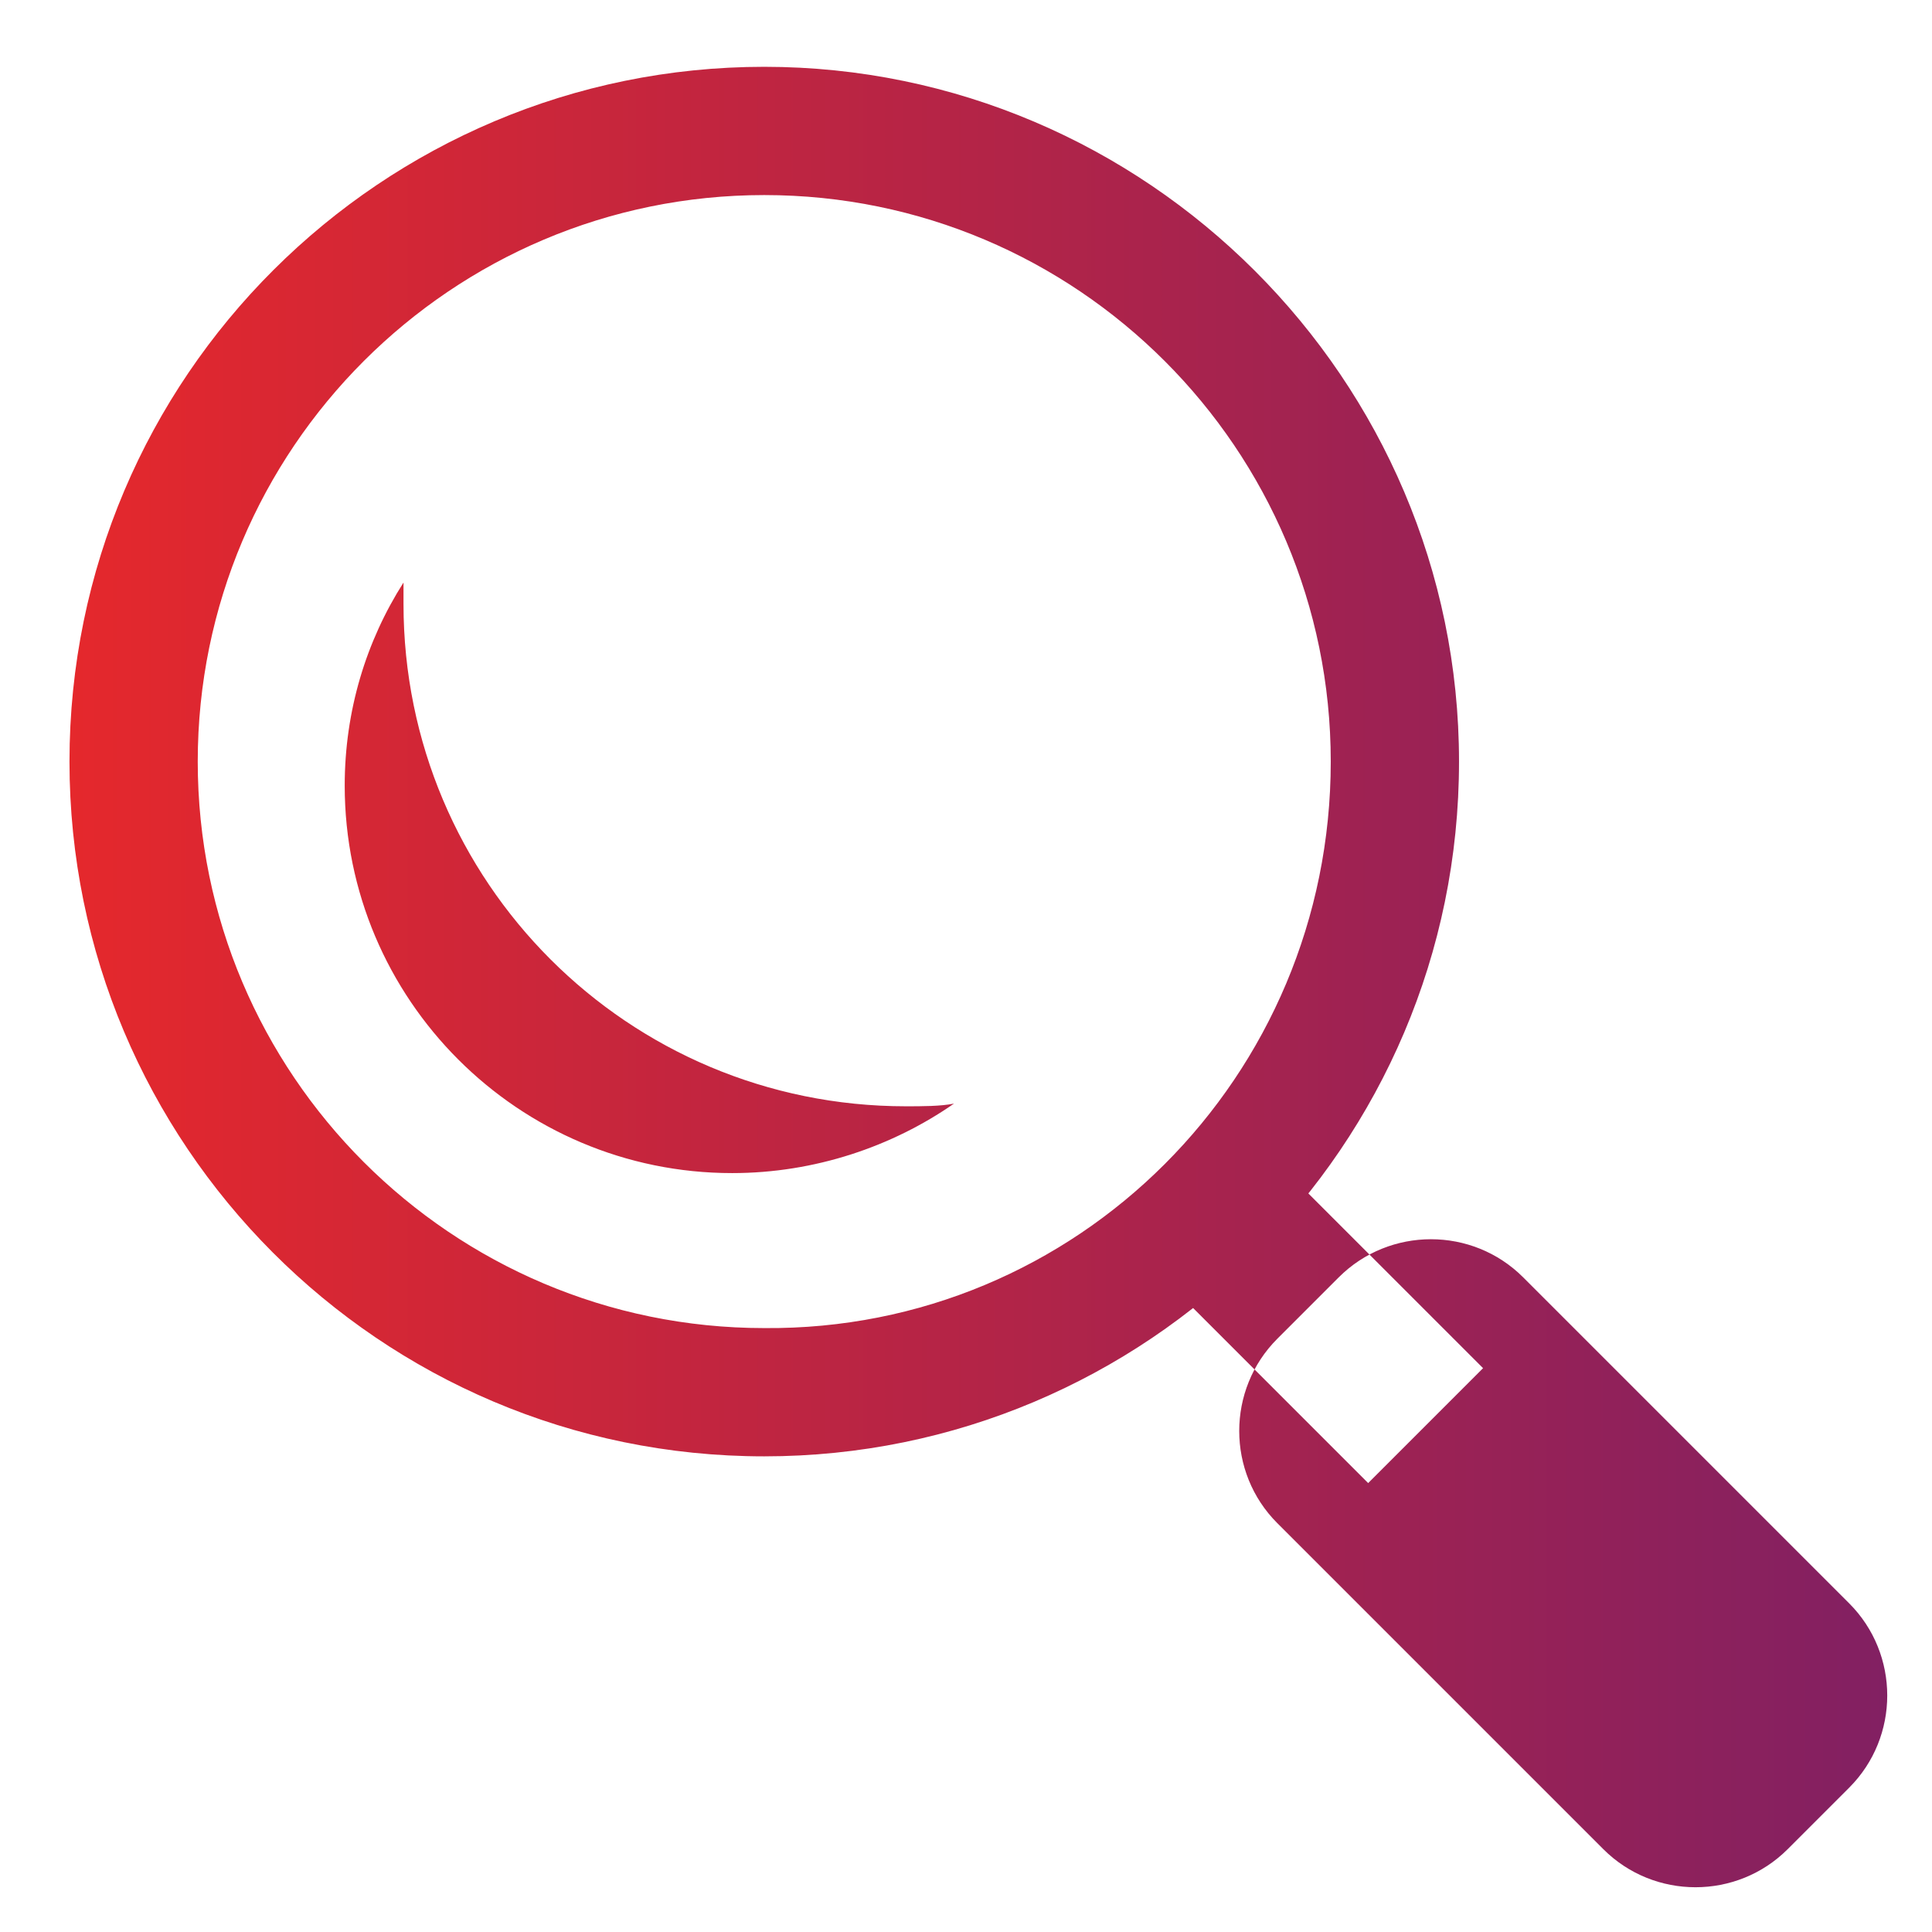
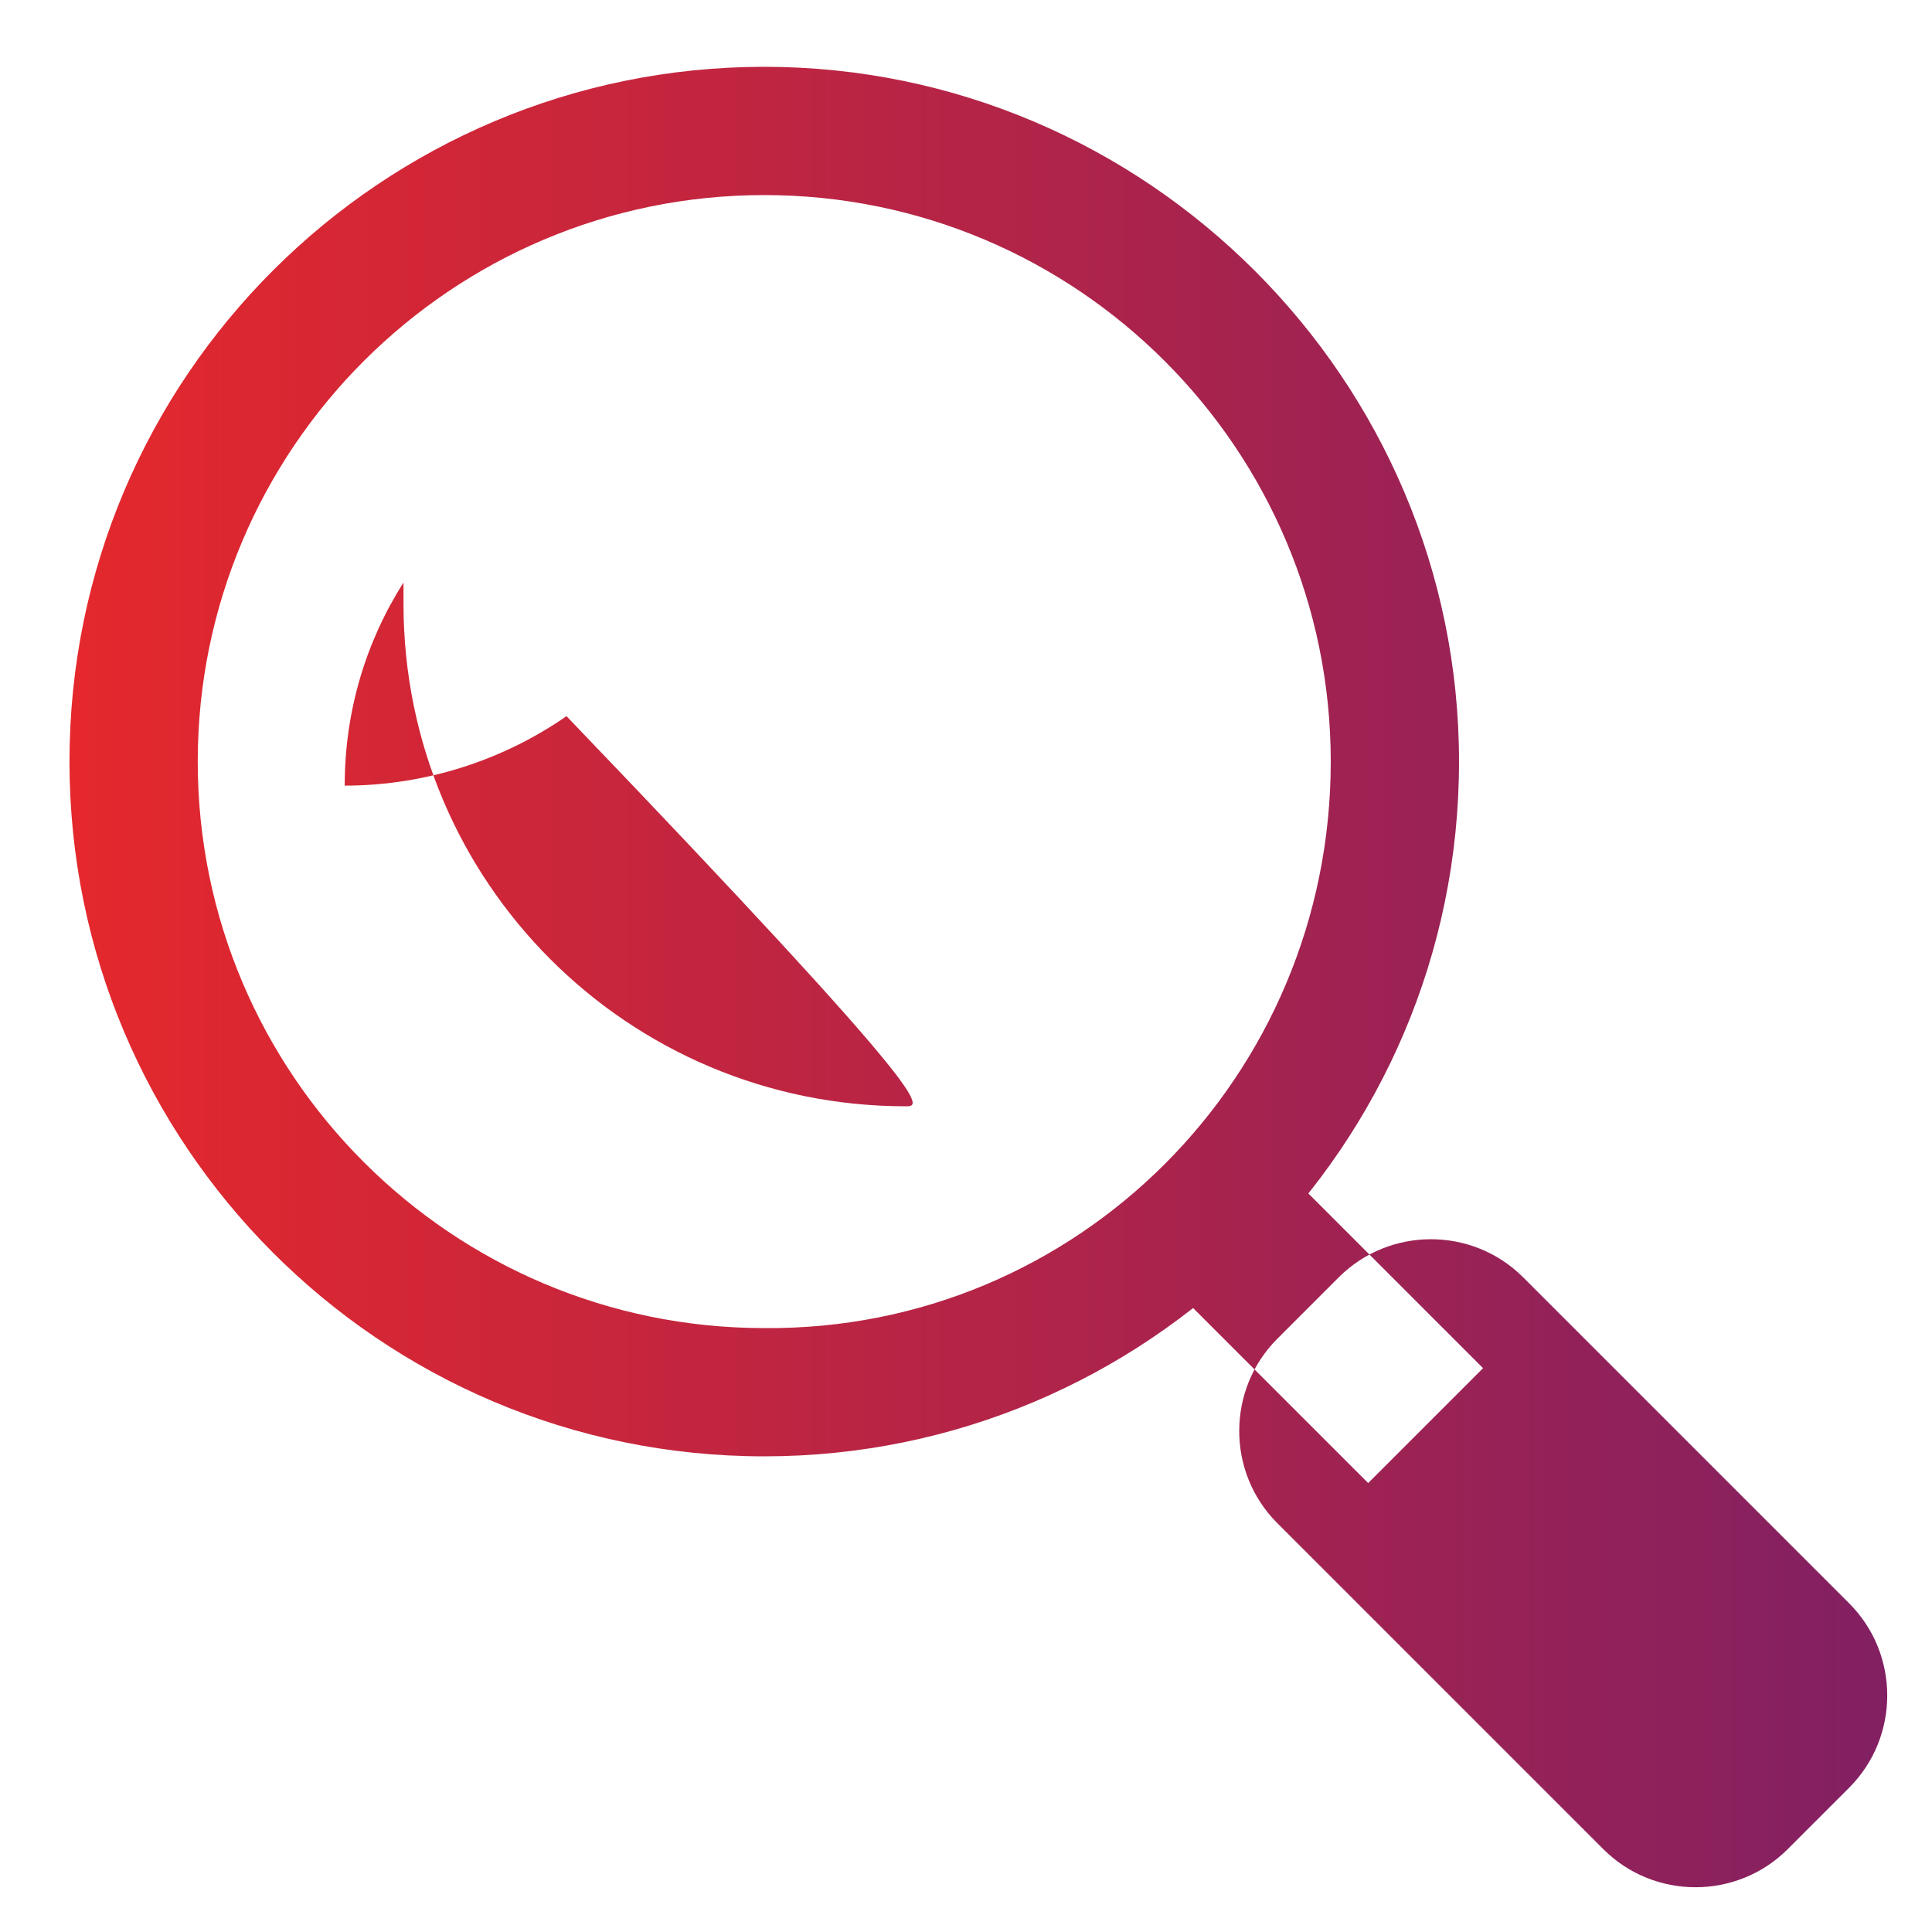
<svg xmlns="http://www.w3.org/2000/svg" version="1.1" id="Layer_1" x="0px" y="0px" viewBox="0 0 72.3 72.3" style="enable-background:new 0 0 72.3 72.3;" xml:space="preserve">
  <style type="text/css">
	.st0{fill:url(#SVGID_1_);}
</style>
  <linearGradient id="SVGID_1_" gradientUnits="userSpaceOnUse" x1="2.498" y1="36.569" x2="70.638" y2="36.569">
    <stop offset="0" style="stop-color:#E5282C" />
    <stop offset="1" style="stop-color:#822062" />
  </linearGradient>
-   <path class="st0" d="M55.5,51.2l-4.3,4.3l-8.7-8.7l4.3-4.3L55.5,51.2z M57,47.8c-1.9-1.9-5-1.9-6.9,0l-2.3,2.3c-1.9,1.9-1.9,5,0,6.9  l12.2,12.2c1.9,1.9,5,1.9,6.9,0l2.3-2.3c1.9-1.9,1.9-5,0-6.9L57,47.8z M54.6,28.5c0,14.4-11.7,26-26,26c-14.4,0-26-11.7-26-26  c0-14.4,11.7-26,26-26C42.9,2.5,54.6,14.2,54.6,28.5z M49.8,28.5c0-11.7-9.5-21.2-21.2-21.2c-11.7,0-21.2,9.5-21.2,21.2  c0,11.7,9.5,21.2,21.2,21.2C40.3,49.8,49.8,40.3,49.8,28.5z M33.9,41.4c-10.4,0-18.8-8.4-18.8-18.8c0-0.3,0-0.5,0-0.8  c-1.4,2.2-2.2,4.8-2.2,7.6c0,8,6.5,14.5,14.5,14.5c3.1,0,6-1,8.3-2.6C35.2,41.4,34.5,41.4,33.9,41.4z" />
+   <path class="st0" d="M55.5,51.2l-4.3,4.3l-8.7-8.7l4.3-4.3L55.5,51.2z M57,47.8c-1.9-1.9-5-1.9-6.9,0l-2.3,2.3c-1.9,1.9-1.9,5,0,6.9  l12.2,12.2c1.9,1.9,5,1.9,6.9,0l2.3-2.3c1.9-1.9,1.9-5,0-6.9L57,47.8z M54.6,28.5c0,14.4-11.7,26-26,26c-14.4,0-26-11.7-26-26  c0-14.4,11.7-26,26-26C42.9,2.5,54.6,14.2,54.6,28.5z M49.8,28.5c0-11.7-9.5-21.2-21.2-21.2c-11.7,0-21.2,9.5-21.2,21.2  c0,11.7,9.5,21.2,21.2,21.2C40.3,49.8,49.8,40.3,49.8,28.5z M33.9,41.4c-10.4,0-18.8-8.4-18.8-18.8c0-0.3,0-0.5,0-0.8  c-1.4,2.2-2.2,4.8-2.2,7.6c3.1,0,6-1,8.3-2.6C35.2,41.4,34.5,41.4,33.9,41.4z" />
</svg>